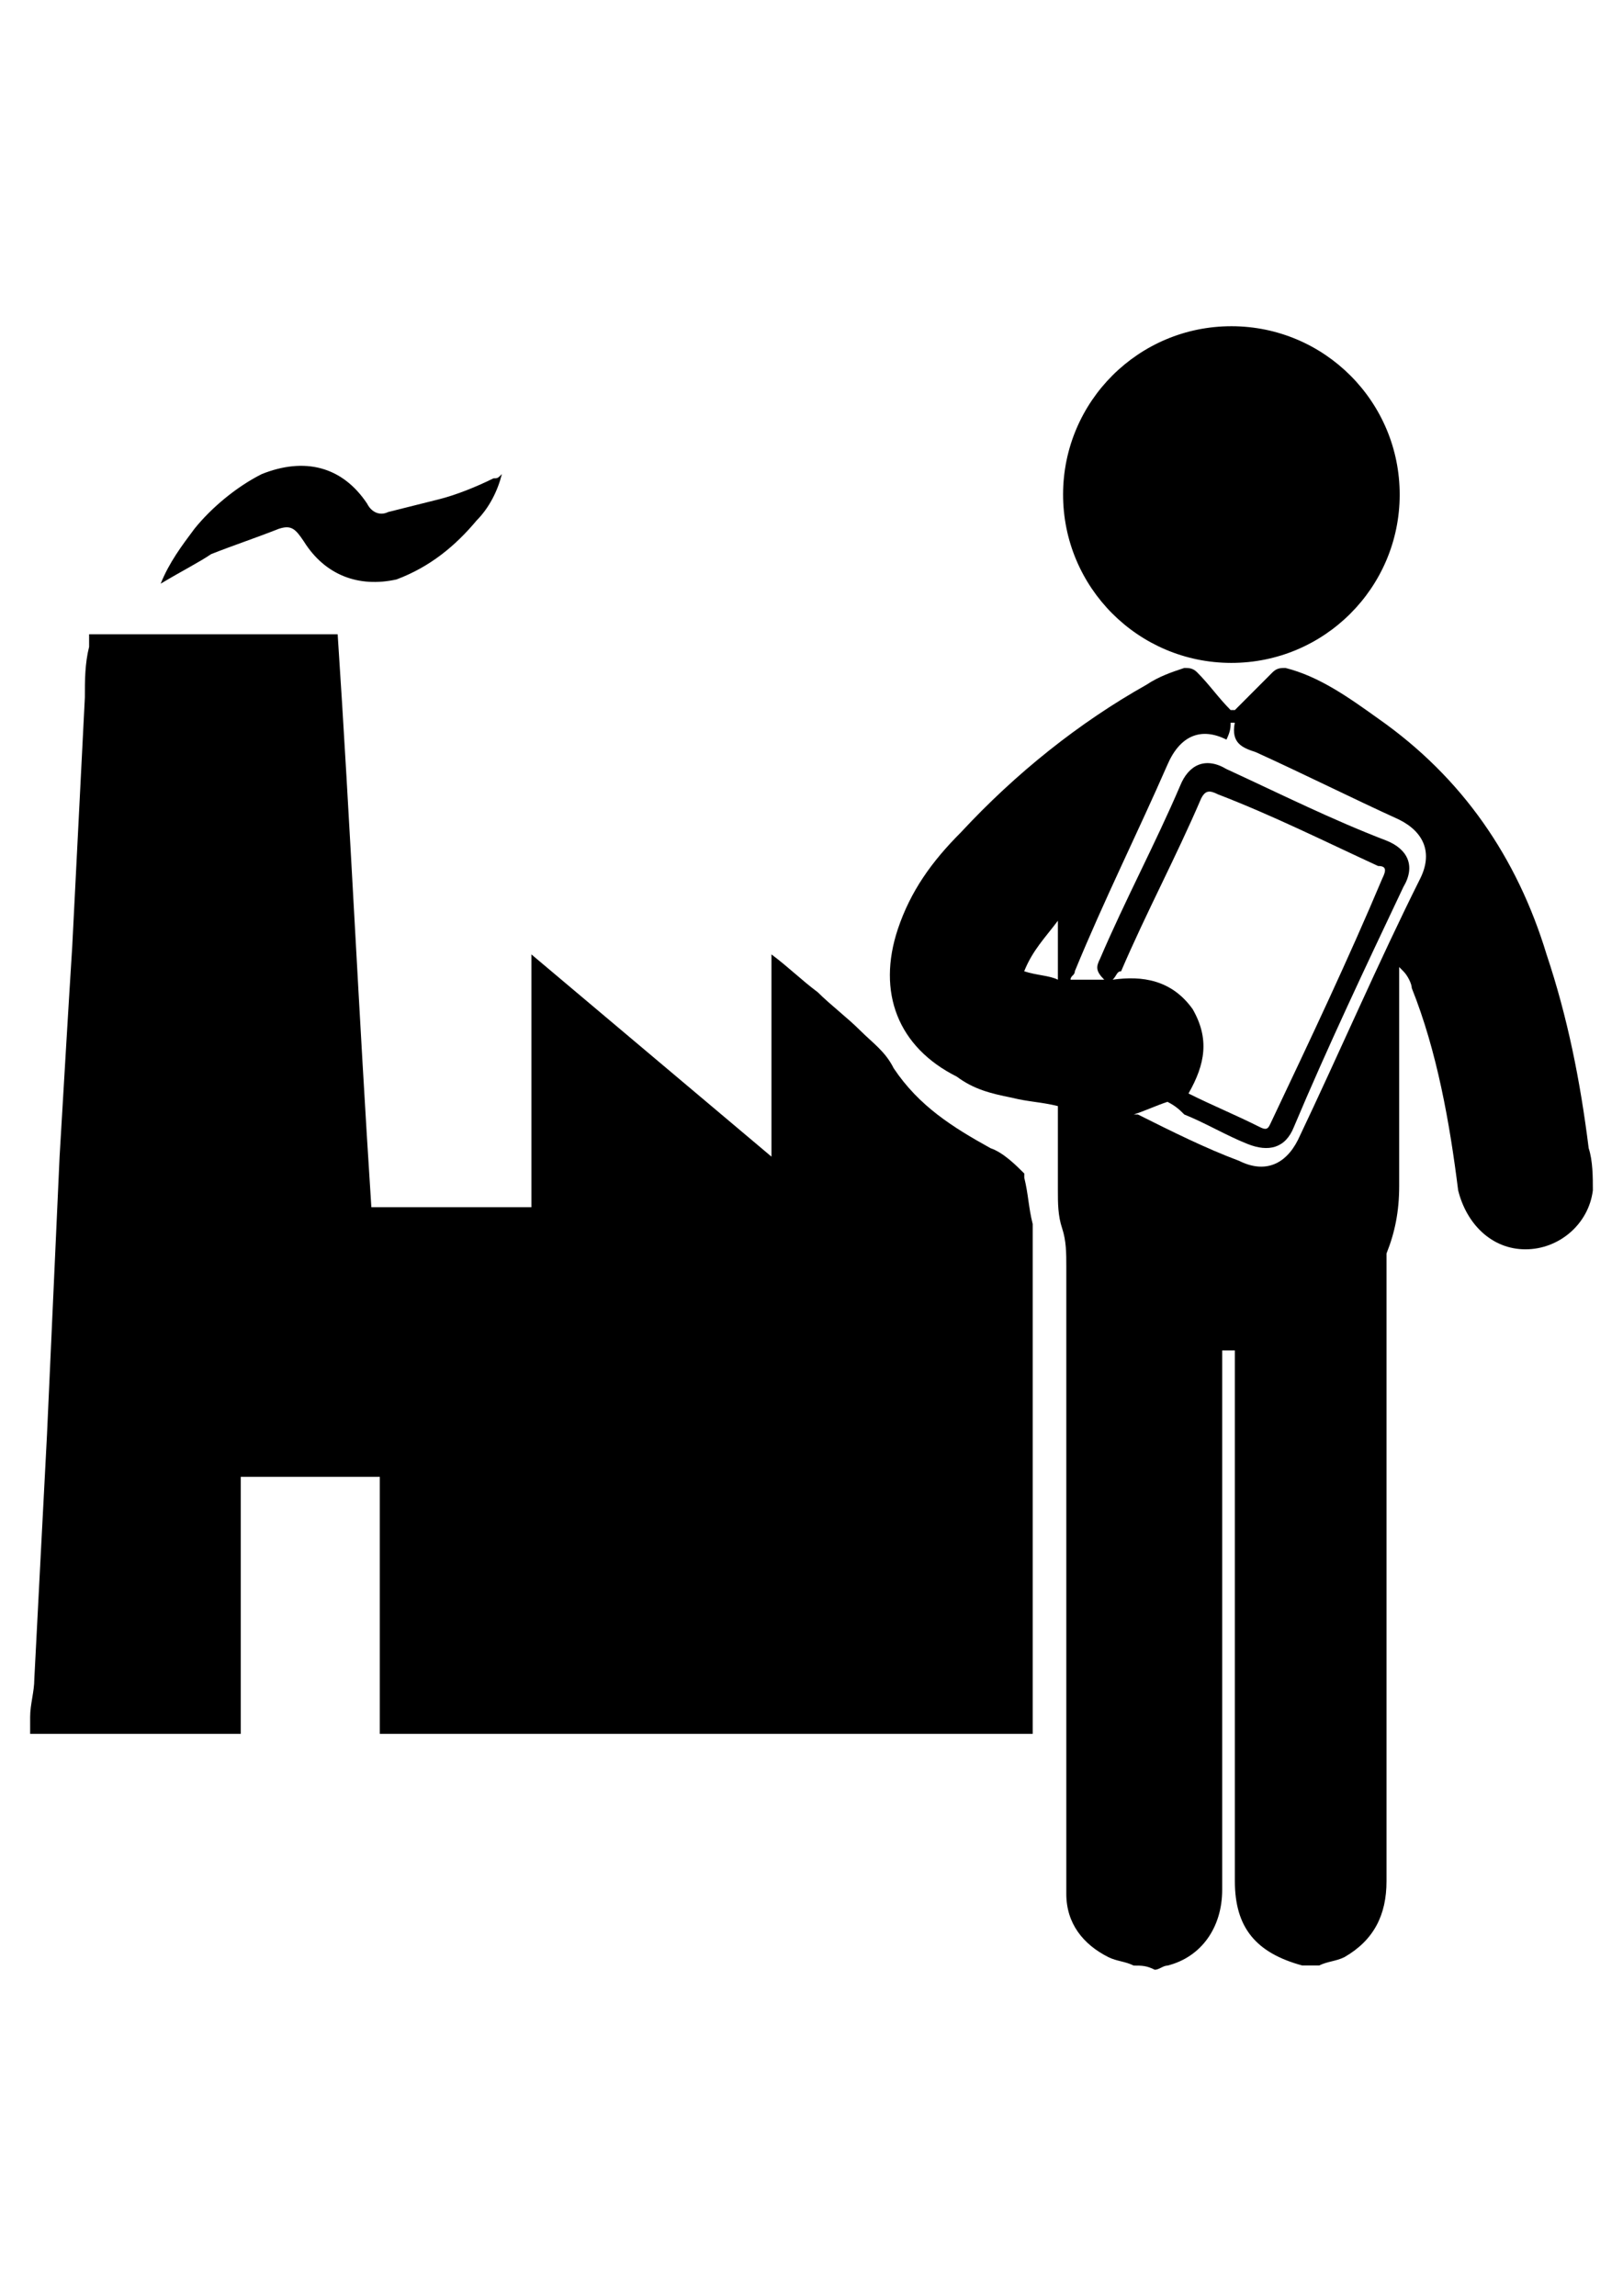
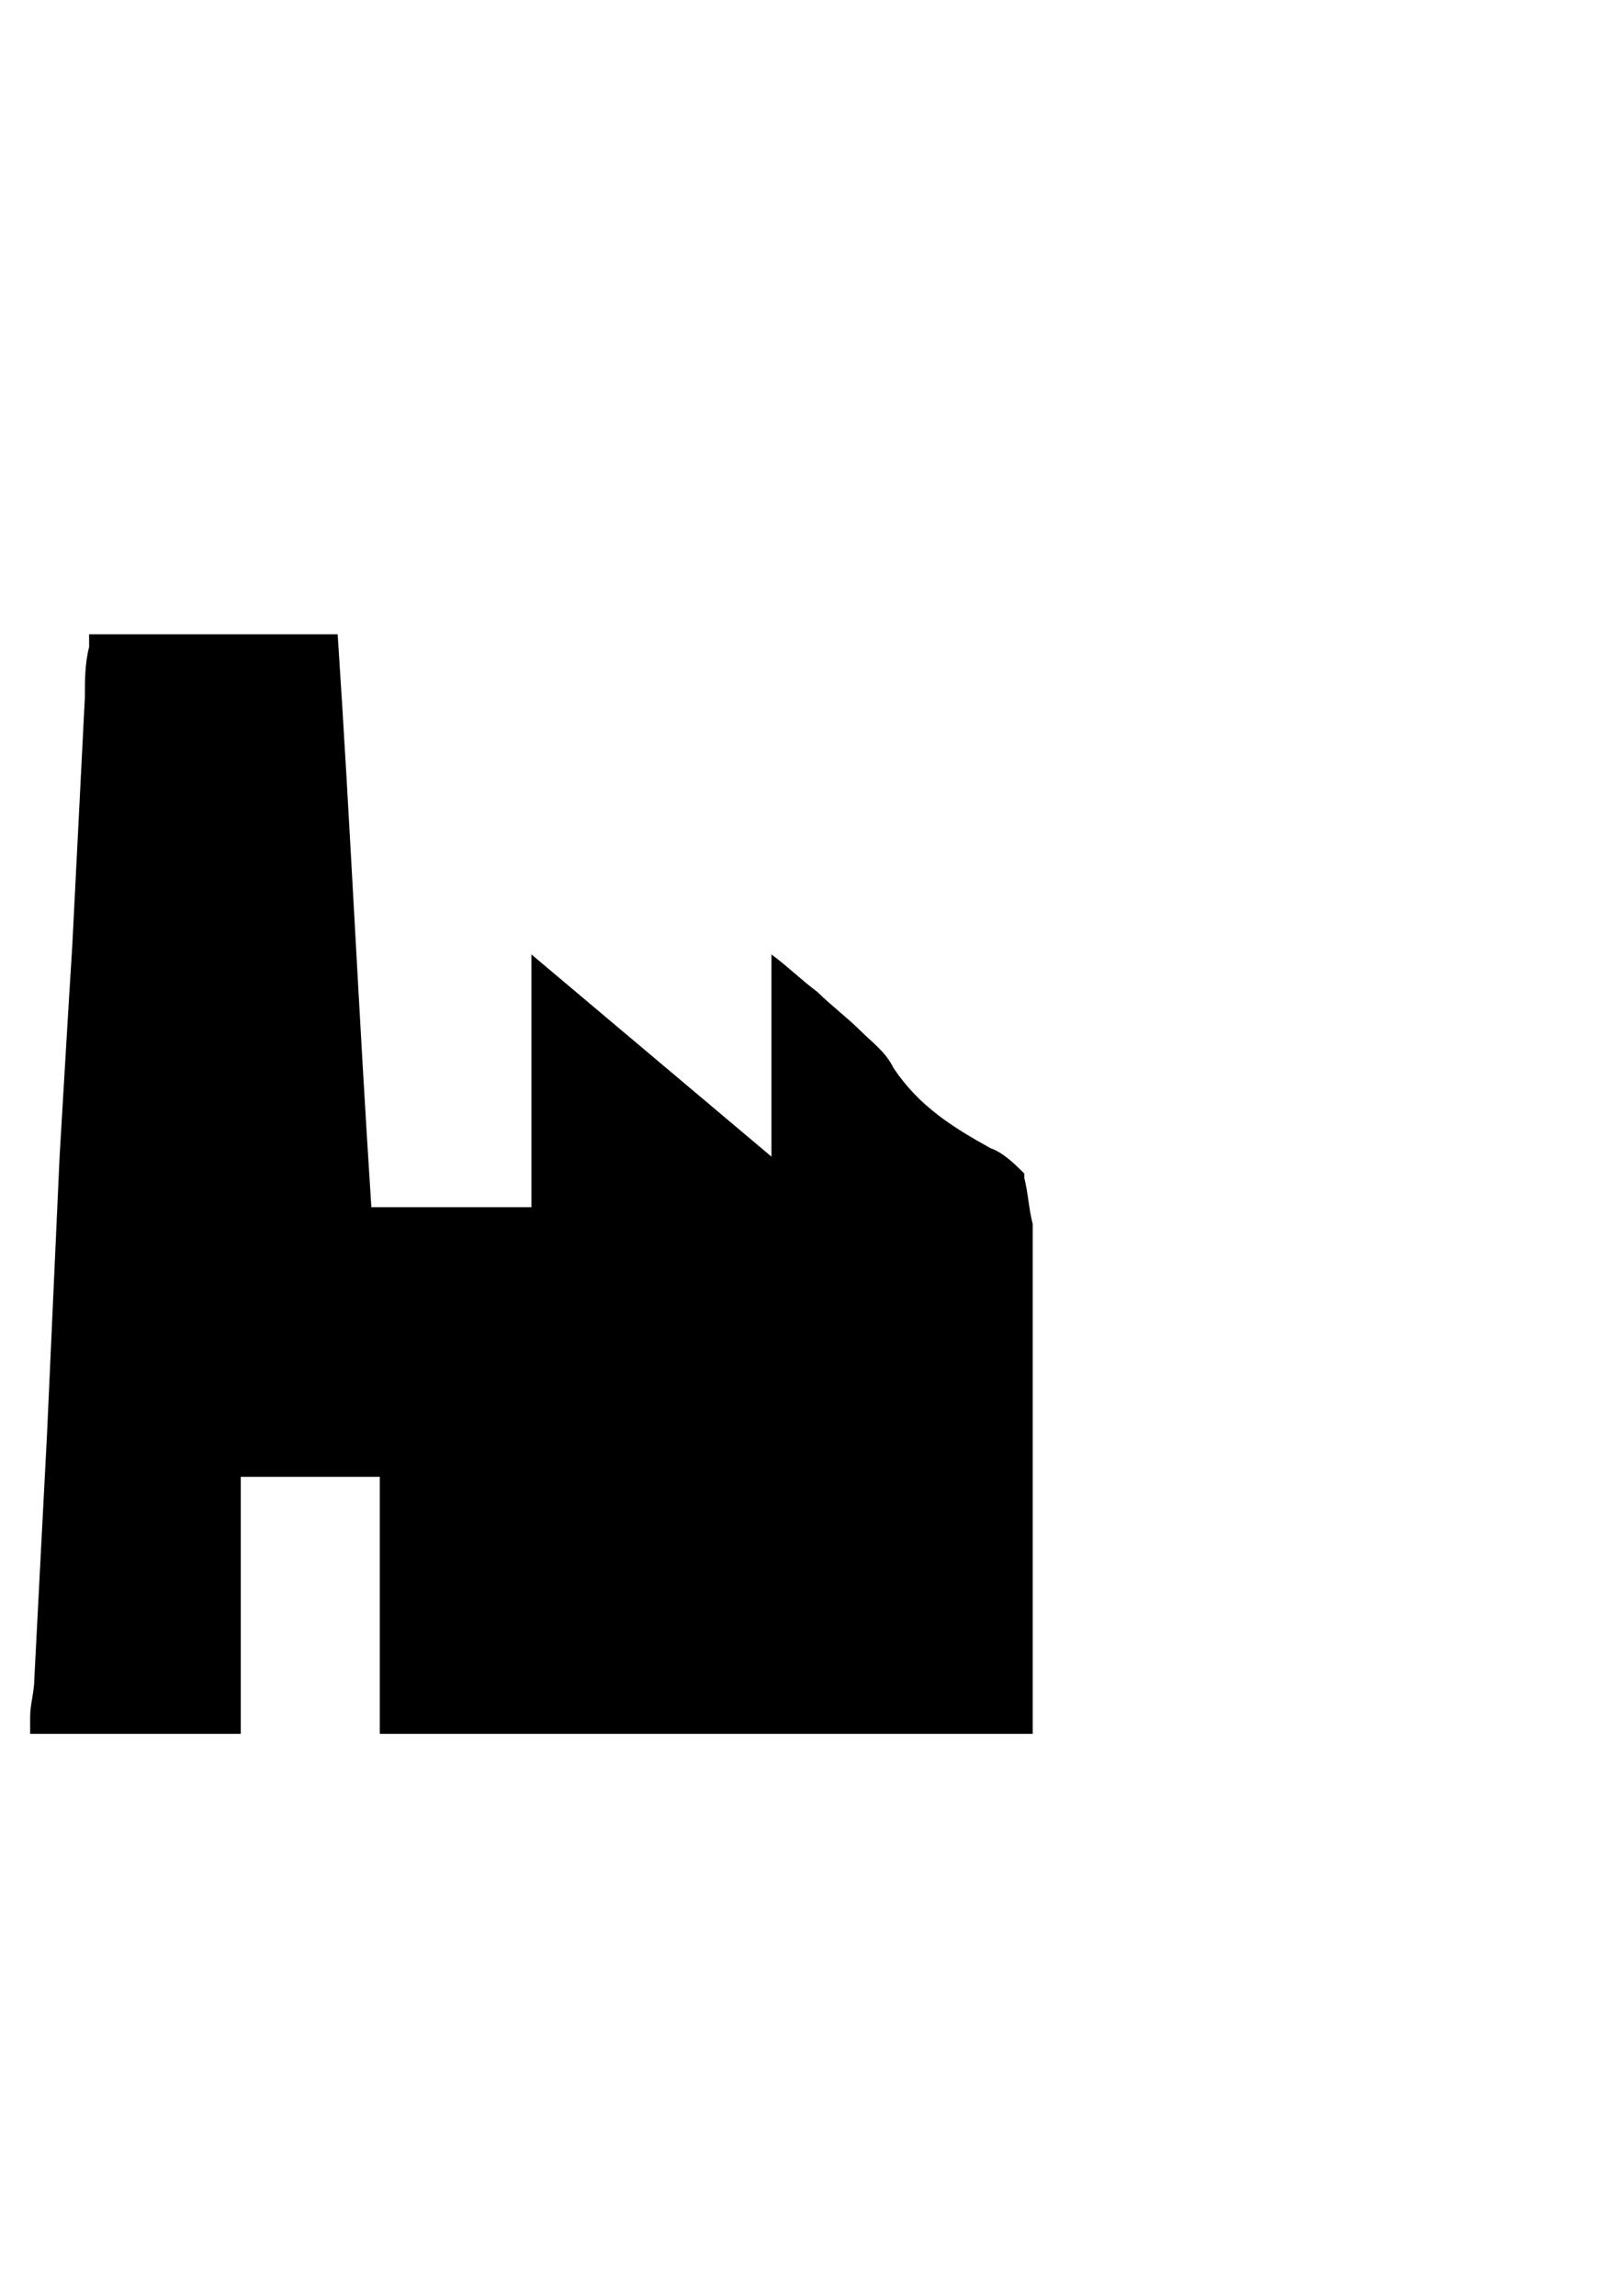
<svg xmlns="http://www.w3.org/2000/svg" xml:space="preserve" width="210mm" height="297mm" version="1.0" style="shape-rendering:geometricPrecision; text-rendering:geometricPrecision; image-rendering:optimizeQuality; fill-rule:evenodd; clip-rule:evenodd" viewBox="0 0 21000 29700">
  <defs>
    <style type="text/css">
   
    .fil0 {fill:black}
   
  </style>
  </defs>
  <g id="Слой_x0020_1">
    <g id="_692450088">
      <path class="fil0" d="M390 22212c0,-164 54,-327 54,-491 54,-1035 109,-2125 164,-3161 54,-1199 108,-2398 163,-3597 55,-926 109,-1853 164,-2725 54,-1090 109,-2126 163,-3216 0,-218 0,-436 55,-654 0,-54 0,-109 0,-163 1090,0 2126,0 3216,0 163,2452 272,4905 436,7412 708,0 1362,0 2071,0 0,-1090 0,-2180 0,-3270 1036,872 2071,1744 3106,2616 0,-872 0,-1744 0,-2616 219,163 382,327 600,490 164,164 381,327 545,491 164,164 327,272 436,491 327,490 763,763 1254,1035 163,55 327,218 436,327 0,0 0,55 0,55 54,218 54,381 109,599 0,54 0,109 0,164 0,2125 0,4197 0,6322 0,54 0,54 0,109 -2834,0 -5614,0 -8448,0 0,-1090 0,-2235 0,-3325 -600,0 -1199,0 -1799,0 0,1090 0,2235 0,3325 -54,0 -54,0 -109,0 -872,0 -1689,0 -2561,0 0,0 -55,0 -55,0 0,-109 0,-164 0,-218z" />
-       <path class="fil0" d="M14669 25428c-109,-55 -218,-55 -327,-109 -327,-164 -545,-436 -545,-818 0,-54 0,-109 0,-163 0,-2671 0,-5287 0,-7958 0,-163 0,-327 -54,-490 -55,-164 -55,-327 -55,-491 0,-327 0,-654 0,-981 0,-54 0,-54 0,-109 -218,-54 -381,-54 -599,-109 -272,-54 -491,-109 -709,-272 -763,-382 -1035,-1090 -763,-1908 164,-490 436,-872 818,-1254 708,-763 1526,-1417 2398,-1907 164,-109 327,-164 491,-218 54,0 108,0 163,54 164,164 273,327 436,491 0,0 0,0 55,0 163,-164 327,-327 490,-491 55,-54 109,-54 164,-54 436,109 818,381 1199,654 1090,763 1799,1798 2180,3052 273,817 436,1635 545,2507 54,163 54,381 54,545 -54,436 -436,763 -872,763 -436,0 -763,-327 -871,-763 -109,-872 -273,-1799 -600,-2616 0,-55 -54,-164 -109,-218 0,0 0,0 -54,-55 0,55 0,109 0,164 0,872 0,1798 0,2670 0,327 -55,600 -164,872 0,55 0,109 0,164 0,2671 0,5287 0,7957 0,436 -164,763 -545,982 -109,54 -218,54 -327,108 -54,0 -164,0 -218,0 0,0 0,0 0,0 -599,-163 -872,-490 -872,-1090 0,-2234 0,-4523 0,-6758 0,-54 0,-109 0,-109 -54,0 -109,0 -164,0 0,55 0,109 0,164 0,1689 0,3433 0,5123 0,545 0,1144 0,1690 0,490 -272,872 -708,981 -55,0 -109,54 -164,54 -109,-54 -164,-54 -273,-54zm-272 -12754c381,-54 763,0 1035,381 219,382 164,709 -54,1091 327,163 599,272 926,436 109,54 109,0 164,-109 491,-1036 981,-2071 1417,-3107 54,-109 54,-163 -54,-163 -709,-327 -1363,-654 -2072,-927 -108,-54 -163,-54 -218,55 -327,763 -708,1471 -1035,2234 -55,0 -55,55 -109,109zm272 1744c0,0 55,0 55,0 436,218 872,436 1308,599 327,164 599,55 763,-272 545,-1145 1036,-2289 1581,-3379 163,-327 54,-600 -273,-763 -599,-273 -1254,-600 -1853,-872 -164,-55 -327,-109 -273,-382 0,0 0,0 -54,0 0,55 0,109 -54,219 -327,-164 -600,-55 -764,326 -381,872 -817,1744 -1198,2671 0,55 -55,55 -55,109 164,0 273,0 436,0 -109,-109 -109,-164 -54,-272 327,-764 708,-1472 1035,-2235 109,-273 327,-381 600,-218 709,327 1362,654 2071,926 273,109 381,327 218,600 -490,1035 -981,2071 -1417,3106 -109,273 -327,327 -599,218 -273,-108 -545,-272 -818,-381 -54,-54 -109,-109 -218,-164 -164,55 -273,110 -437,164zm-981 -2507c-163,218 -327,381 -436,654 164,54 327,54 436,109 0,-272 0,-491 0,-763z" />
-       <circle class="fil0" transform="matrix(0.05 -29.429 29.429 0.05 15932.9 6397.98)" r="74" />
-       <path class="fil0" d="M2079 7551c109,-273 273,-491 436,-709 218,-272 545,-545 872,-709 545,-218 1036,-108 1363,382 54,109 163,163 272,109 218,-55 436,-109 654,-164 218,-54 491,-163 709,-272 54,0 54,0 109,-55 -55,218 -164,436 -327,600 -273,327 -600,599 -1036,763 -490,109 -926,-55 -1199,-491 -109,-163 -163,-218 -327,-163 -272,108 -599,218 -872,326 -163,110 -381,219 -654,383z" />
    </g>
  </g>
</svg>